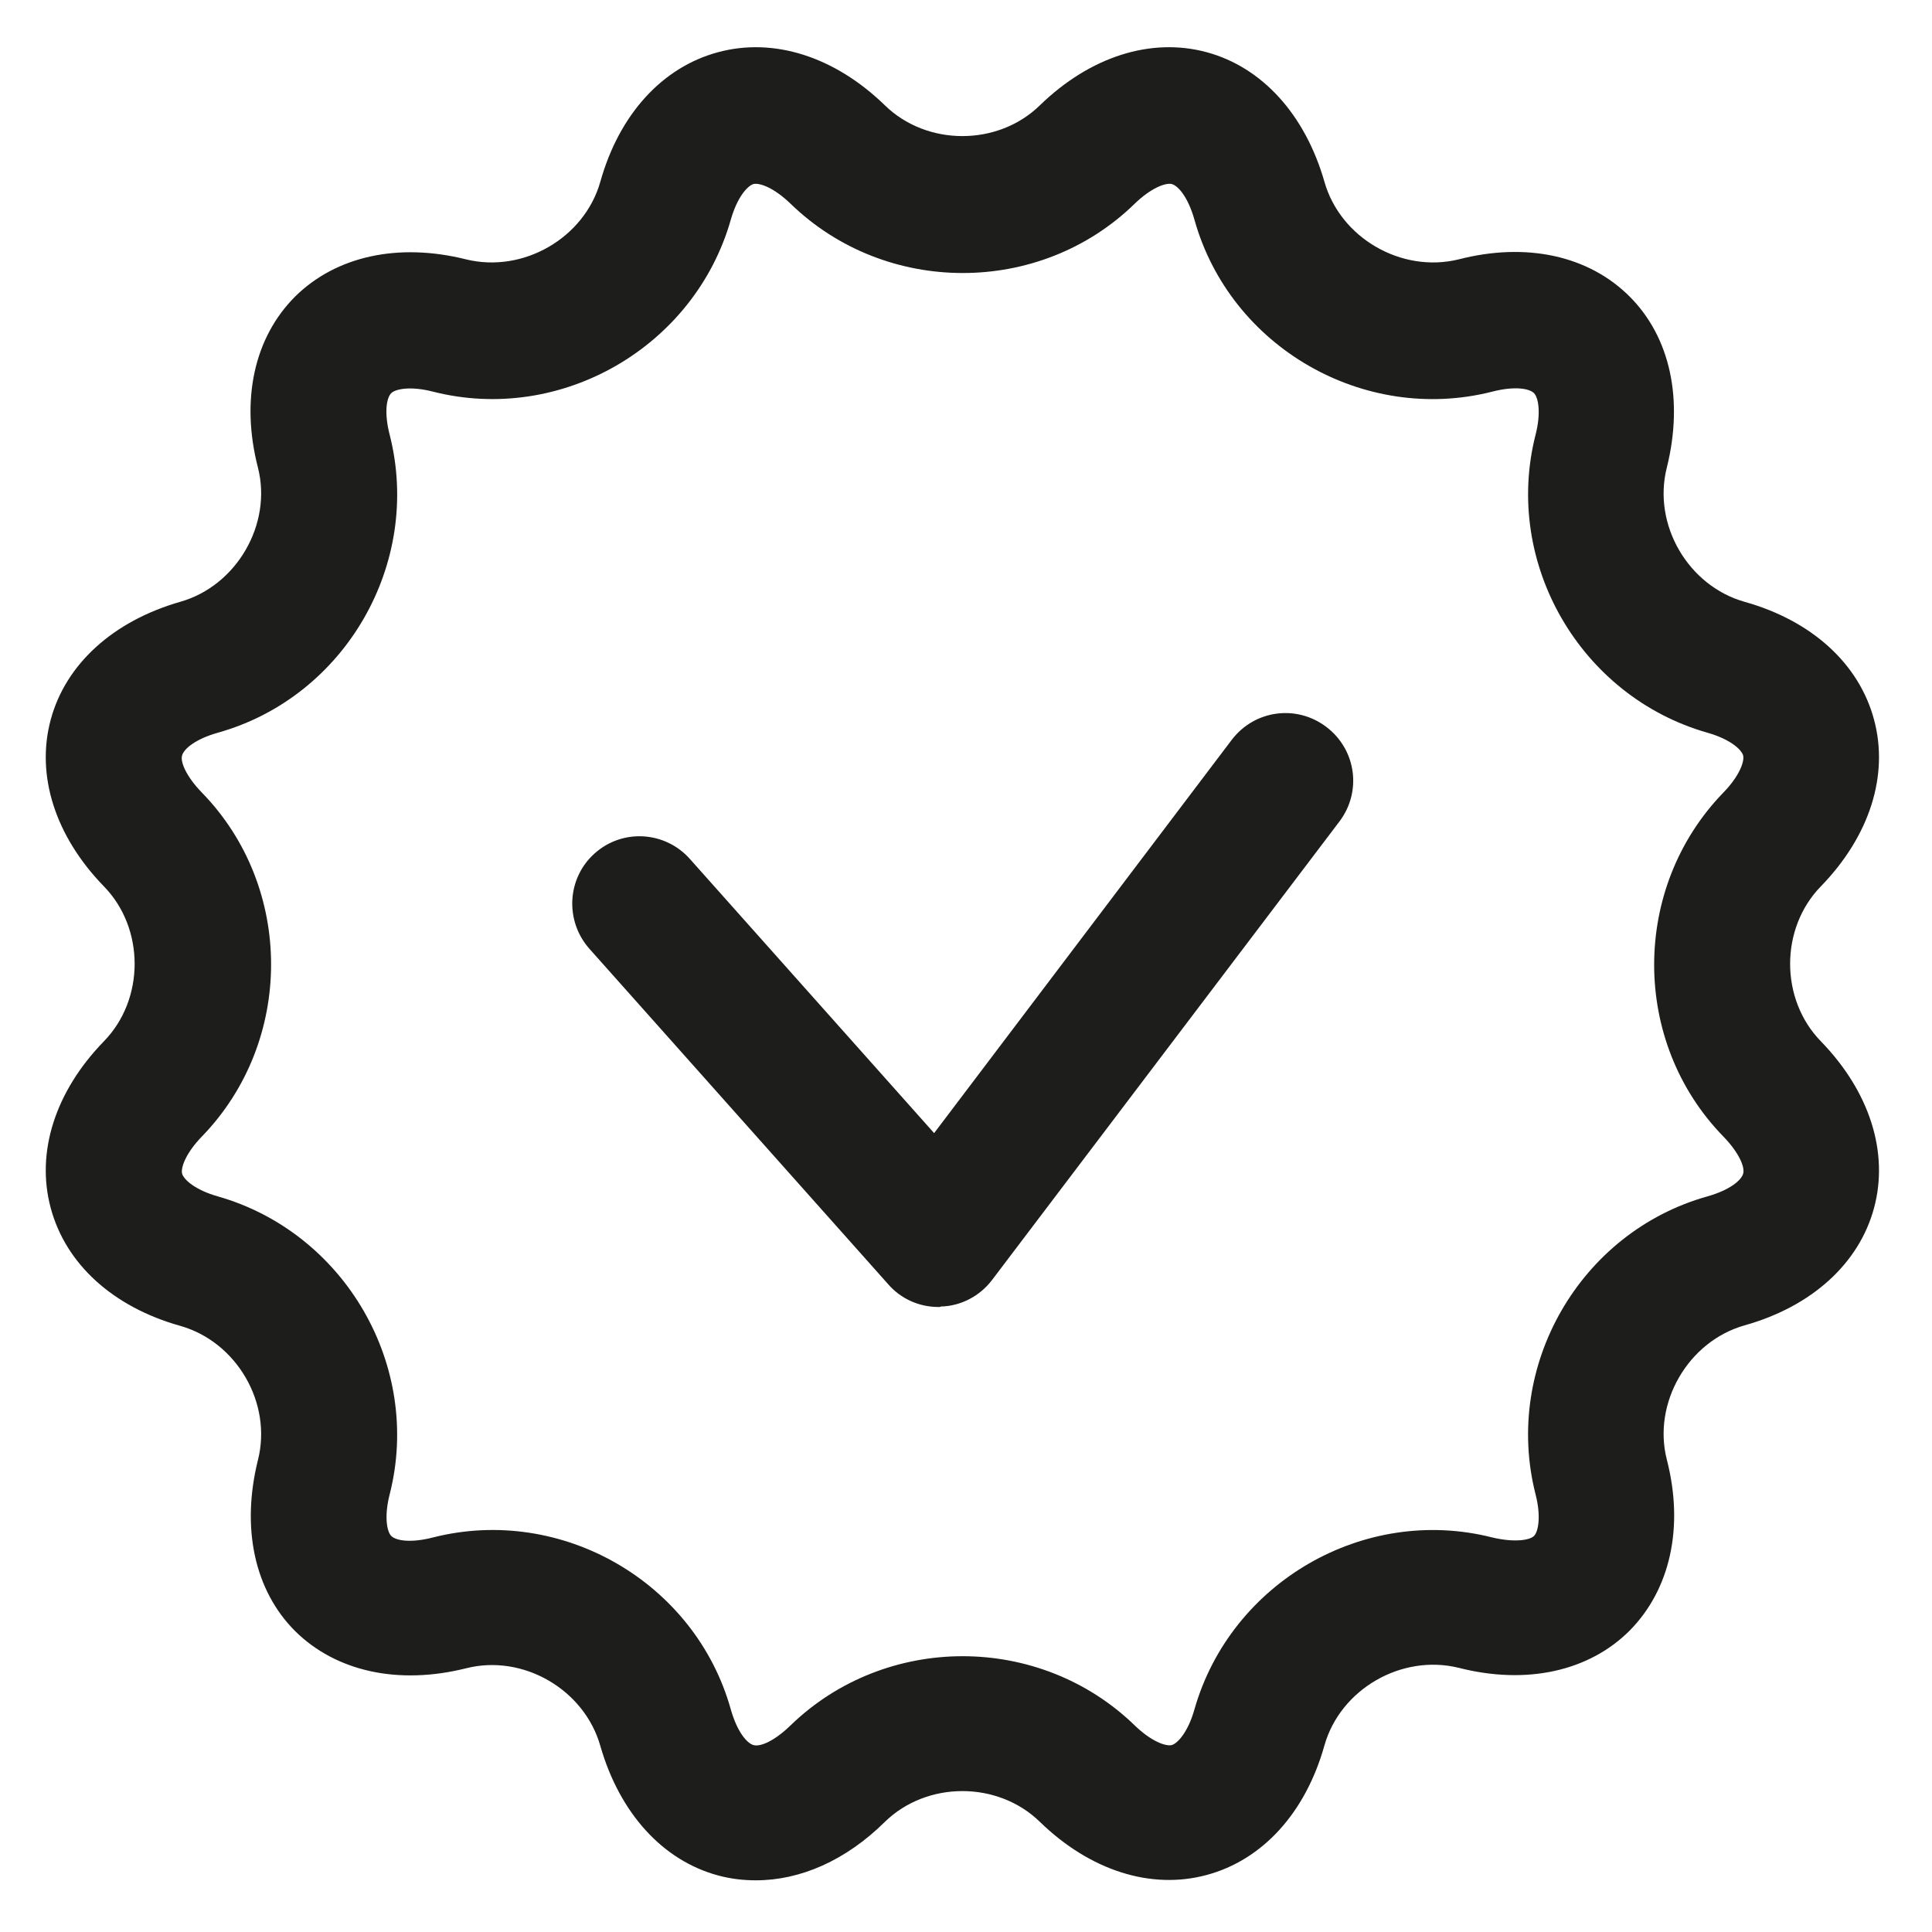
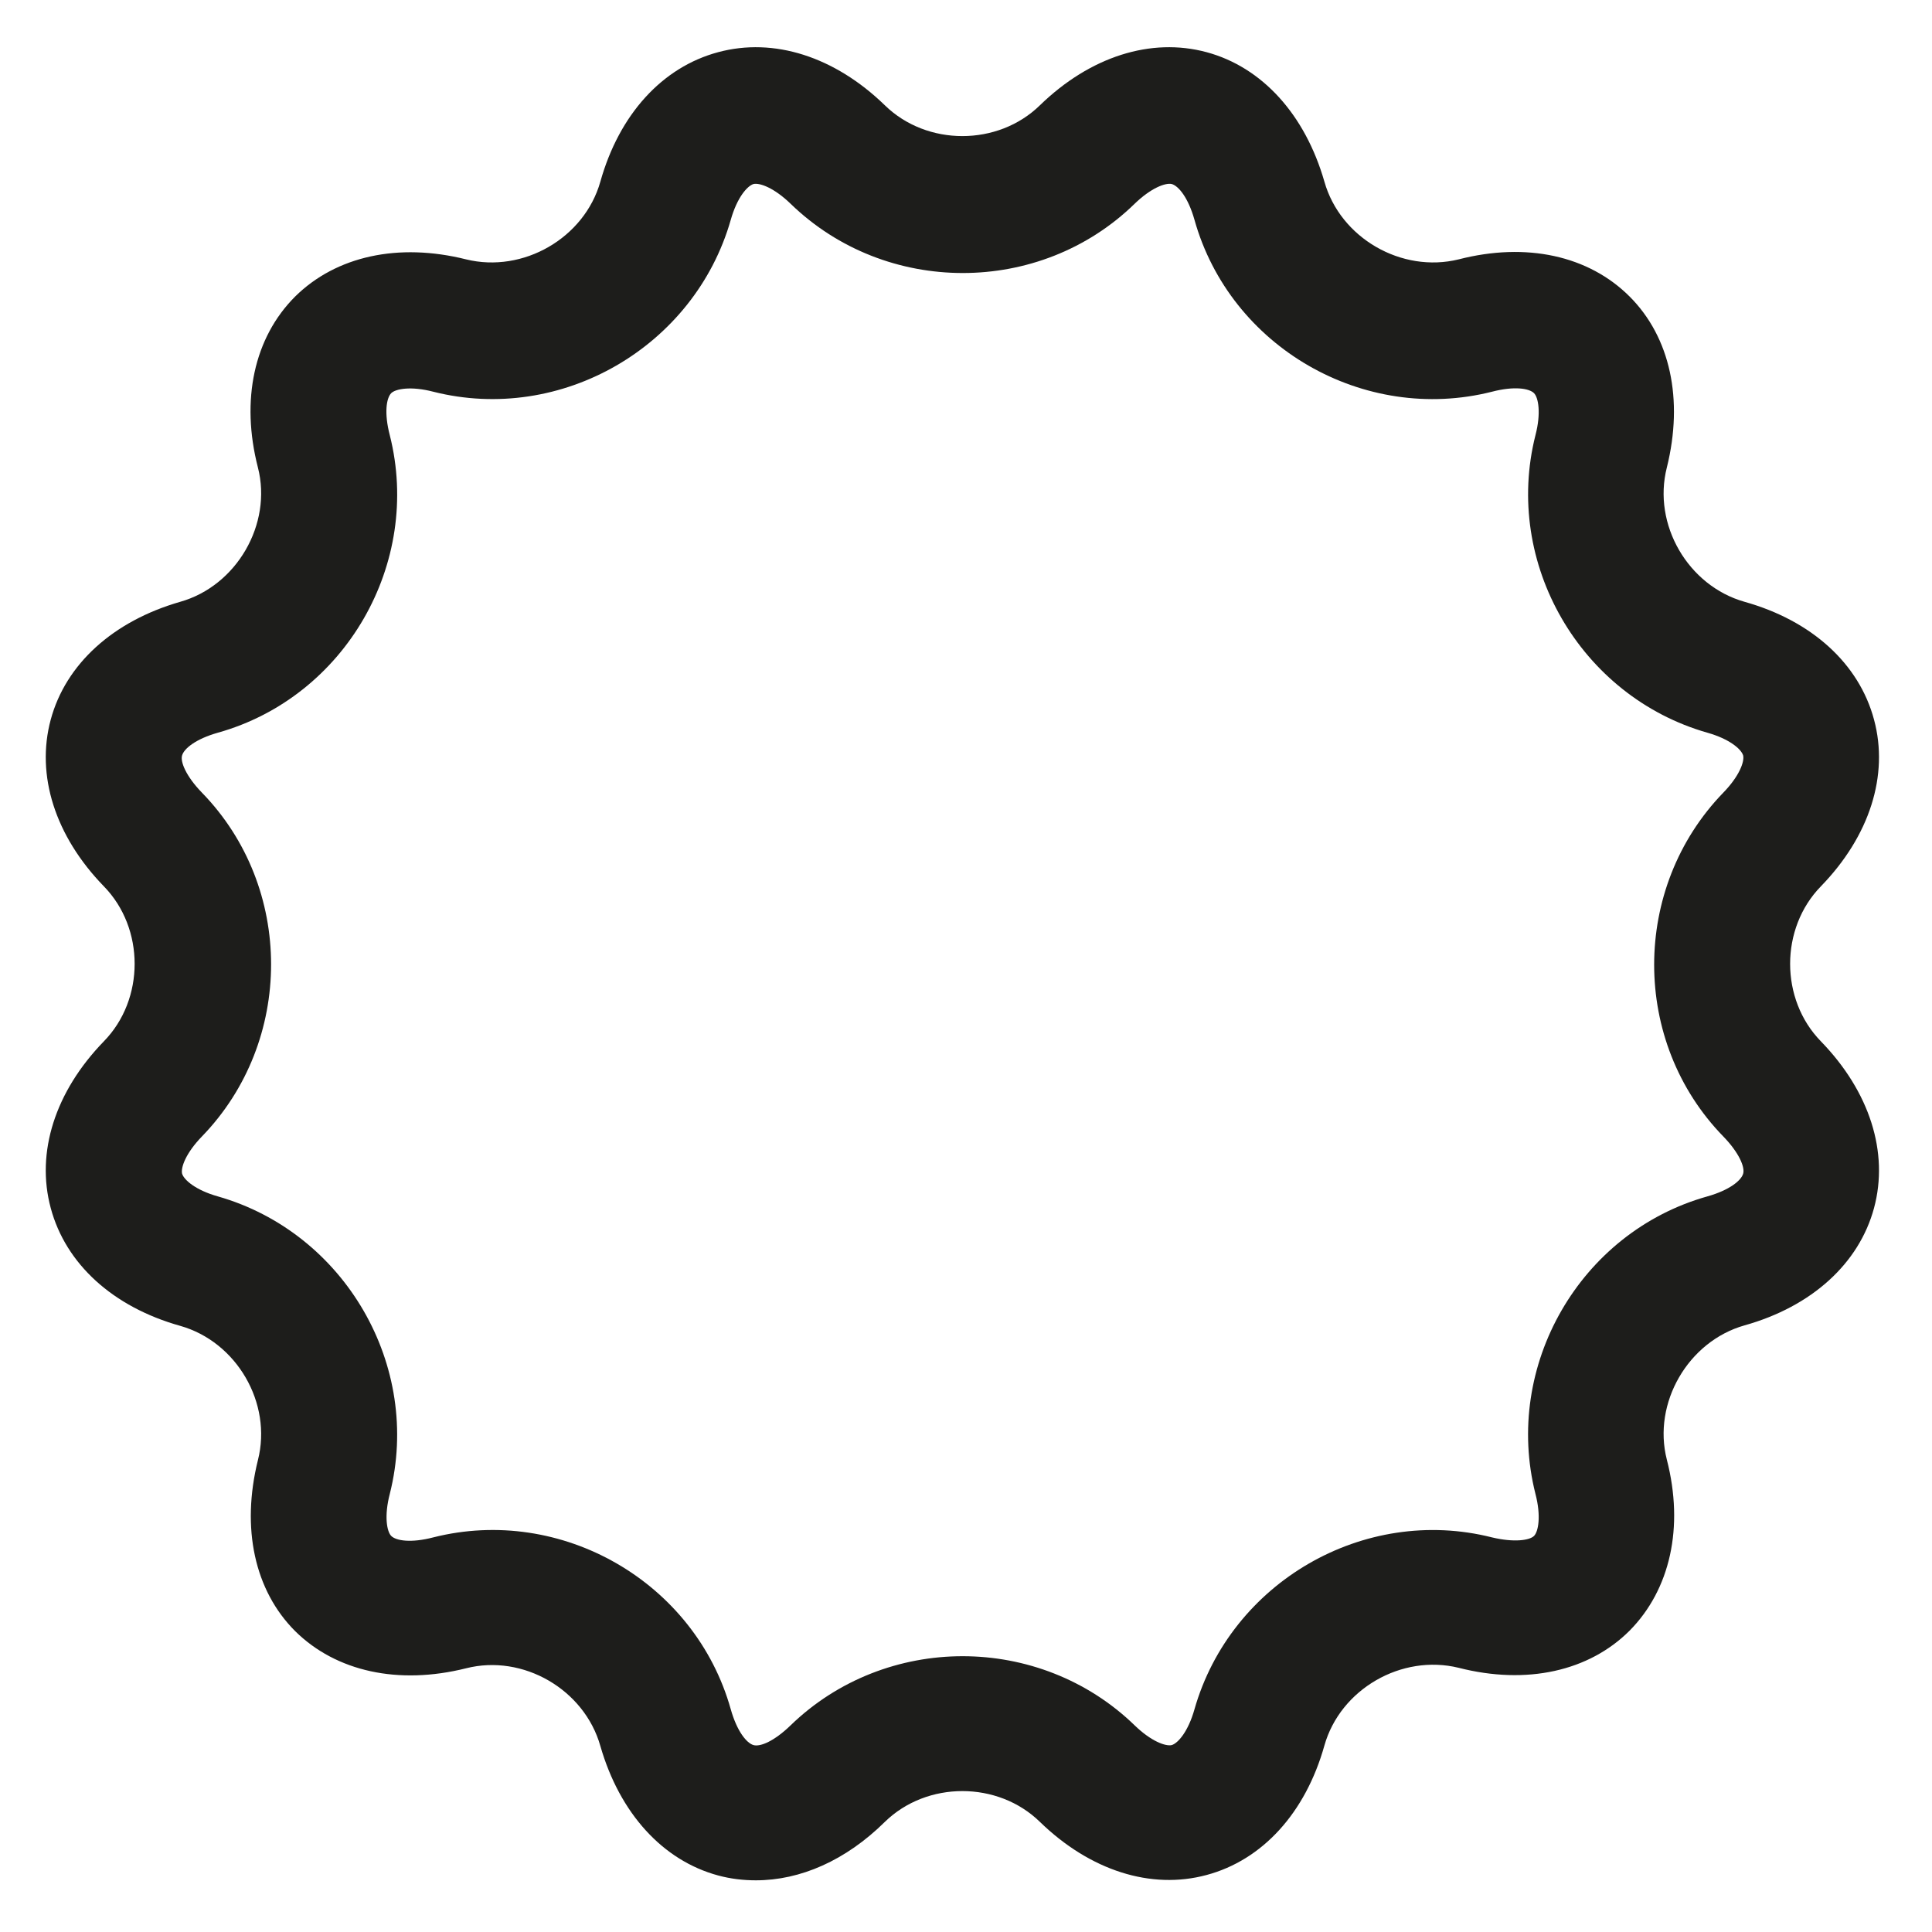
<svg xmlns="http://www.w3.org/2000/svg" version="1.1" id="Calque_1" x="0px" y="0px" viewBox="0 0 400 400" style="enable-background:new 0 0 400 400;" xml:space="preserve">
  <style type="text/css">
	.st0{fill:#1D1D1B;}
</style>
  <g>
    <path class="st0" d="M156.5,389.3c-2.6,0-5.2-0.3-7.8-1c-11.5-3.1-20.4-12.9-24.4-26.8c-3.3-11.7-16-19.1-27.8-16.1   c-14,3.5-26.9,0.7-35.4-7.7c-8.4-8.4-11.2-21.3-7.7-35.4c3-11.8-4.4-24.5-16.1-27.8c-13.9-3.9-23.7-12.8-26.8-24.4   c-3.1-11.5,0.9-24.1,11-34.5c8.5-8.7,8.5-23.4,0-32.1c-10.1-10.4-14.1-23-11-34.5c3.1-11.5,12.9-20.4,26.8-24.4   c11.7-3.3,19.1-16.1,16.1-27.8c-3.6-14-0.8-26.9,7.7-35.4c8.5-8.4,21.4-11.2,35.4-7.7c11.8,2.9,24.5-4.4,27.8-16.1   c3.9-13.9,12.8-23.7,24.4-26.8c11.5-3.1,24.1,0.9,34.5,11c8.7,8.5,23.4,8.5,32.1,0c10.4-10.1,23-14.1,34.5-11   c11.5,3.1,20.4,12.9,24.4,26.8c3.3,11.7,16,19,27.8,16.1c14-3.6,26.9-0.8,35.4,7.7c8.4,8.4,11.2,21.3,7.7,35.4   c-3,11.8,4.4,24.5,16.1,27.8c13.9,3.9,23.7,12.8,26.8,24.4c3.1,11.5-0.9,24.1-11,34.5c-8.5,8.7-8.5,23.4,0,32.1   c10.1,10.4,14.1,23,11,34.5c-3.1,11.5-12.9,20.4-26.8,24.3c-11.7,3.3-19.1,16.1-16.1,27.8c3.6,14,0.7,26.9-7.7,35.4   c-8.4,8.4-21.3,11.3-35.4,7.7c-11.8-2.9-24.5,4.4-27.8,16.1c-3.9,13.9-12.8,23.7-24.4,26.8c-11.5,3.1-24.1-0.9-34.5-11   c-8.7-8.5-23.4-8.5-32.1,0C175.1,385.2,165.7,389.3,156.5,389.3z M199.3,342.9c12.9,0,25.8,4.8,35.6,14.3c3.4,3.3,6.4,4.4,7.7,4.1   c1.3-0.4,3.4-2.8,4.7-7.4c7.5-26.3,35.1-42.3,61.6-35.6c4.6,1.1,7.8,0.6,8.7-0.3s1.5-4.1,0.3-8.7c-6.7-26.5,9.2-54.2,35.6-61.6   c4.6-1.3,7-3.3,7.4-4.7c0.4-1.3-0.8-4.3-4.1-7.7c-19.1-19.6-19.1-51.5,0-71.2c3.3-3.4,4.4-6.4,4.1-7.7c-0.4-1.3-2.8-3.4-7.4-4.7   c-26.3-7.5-42.3-35.1-35.6-61.6c1.2-4.6,0.6-7.8-0.3-8.7c-1-1-4.1-1.5-8.7-0.3c-26.5,6.7-54.2-9.2-61.6-35.6   c-1.3-4.6-3.3-7-4.7-7.4c-1.3-0.3-4.3,0.8-7.7,4.1c-19.6,19.1-51.5,19.1-71.2,0c-3.4-3.3-6.4-4.4-7.7-4.1c-1.3,0.4-3.4,2.8-4.7,7.4   c-7.5,26.3-35.1,42.3-61.6,35.6c-4.6-1.2-7.8-0.6-8.7,0.3c-1,1-1.5,4.1-0.3,8.7c6.7,26.5-9.2,54.2-35.6,61.6   c-4.6,1.3-7,3.3-7.4,4.7c-0.4,1.3,0.8,4.3,4.1,7.7c19.1,19.6,19.1,51.5,0,71.2c-3.3,3.4-4.4,6.4-4.1,7.7c0.4,1.3,2.8,3.4,7.4,4.7   c26.3,7.5,42.3,35.1,35.6,61.6c-1.2,4.6-0.6,7.8,0.3,8.7c1,1,4.1,1.5,8.7,0.3c26.5-6.7,54.2,9.2,61.6,35.6c1.3,4.6,3.3,7,4.7,7.4   c1.4,0.4,4.3-0.8,7.7-4.1C173.5,347.7,186.4,342.9,199.3,342.9z" />
-     <path class="st0" d="M194.3,270.6c-4,0-7.8-1.7-10.4-4.7l-61.9-69.5c-5.1-5.8-4.6-14.6,1.1-19.7c5.8-5.2,14.6-4.6,19.7,1.1   l50.6,56.8l61.6-81.4c4.7-6.2,13.4-7.4,19.6-2.7c6.2,4.7,7.4,13.4,2.7,19.6l-71.9,94.9c-2.5,3.3-6.4,5.4-10.6,5.5   C194.7,270.6,194.5,270.6,194.3,270.6z" />
  </g>
</svg>